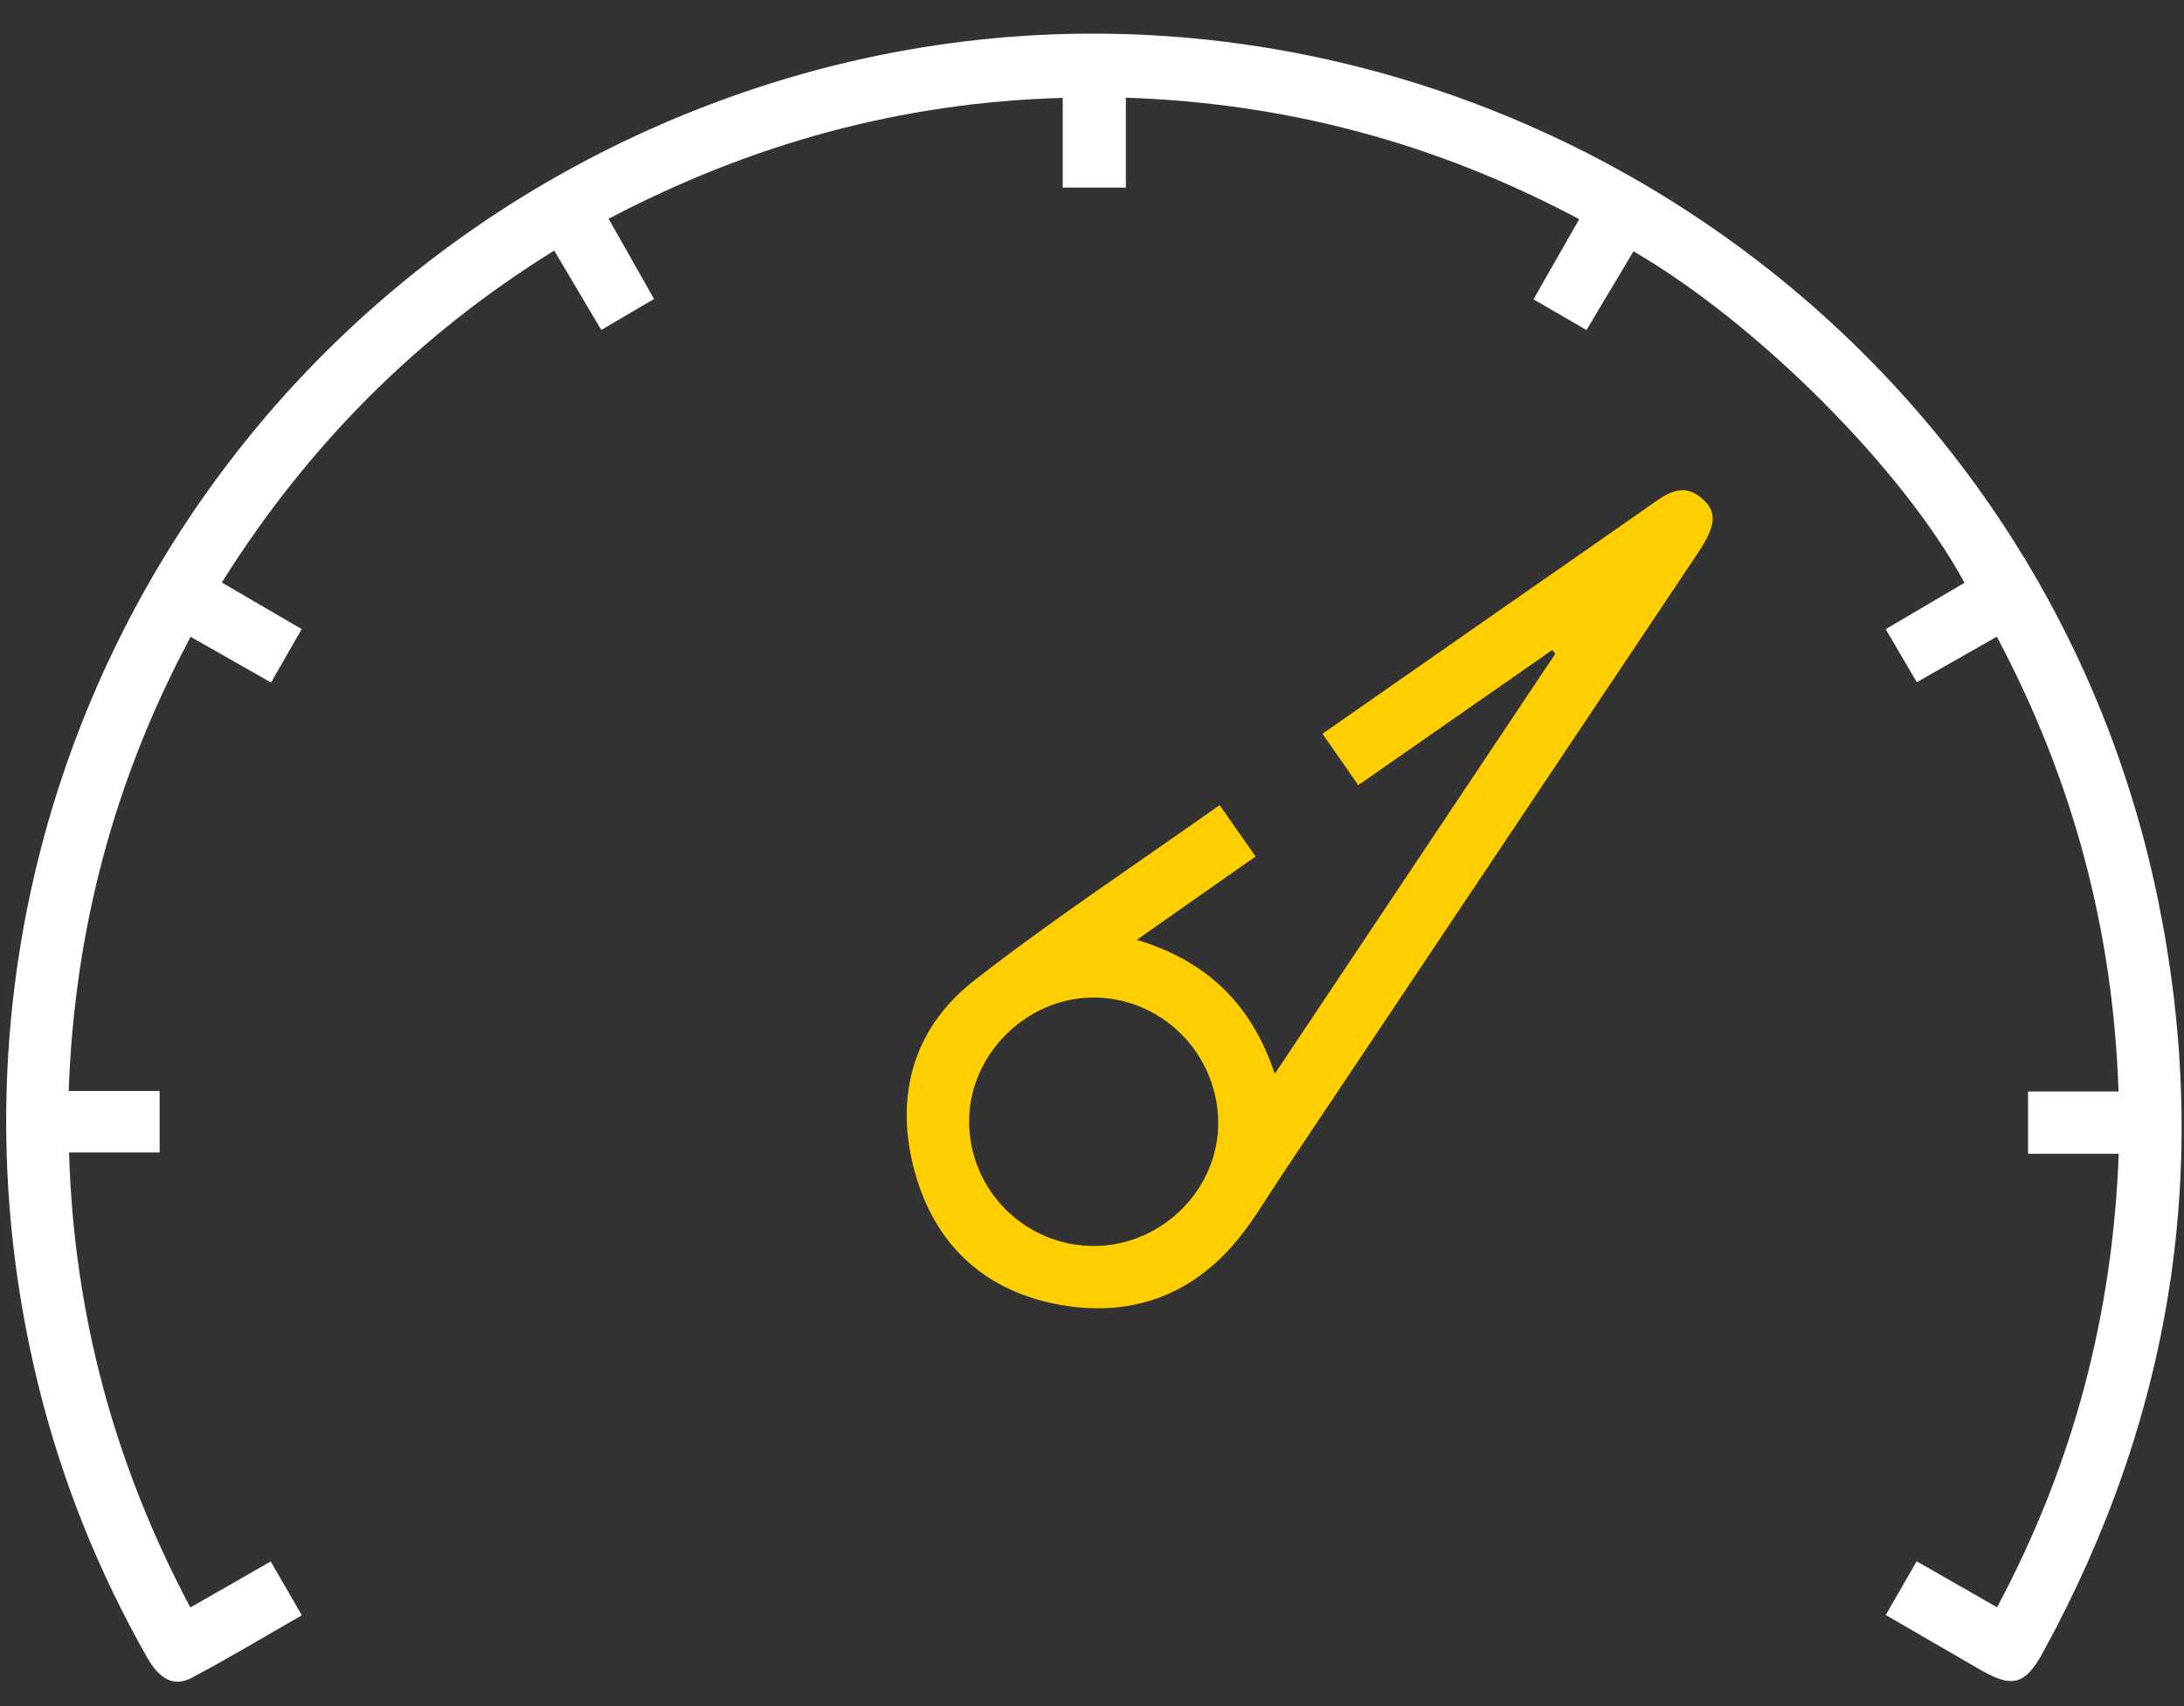
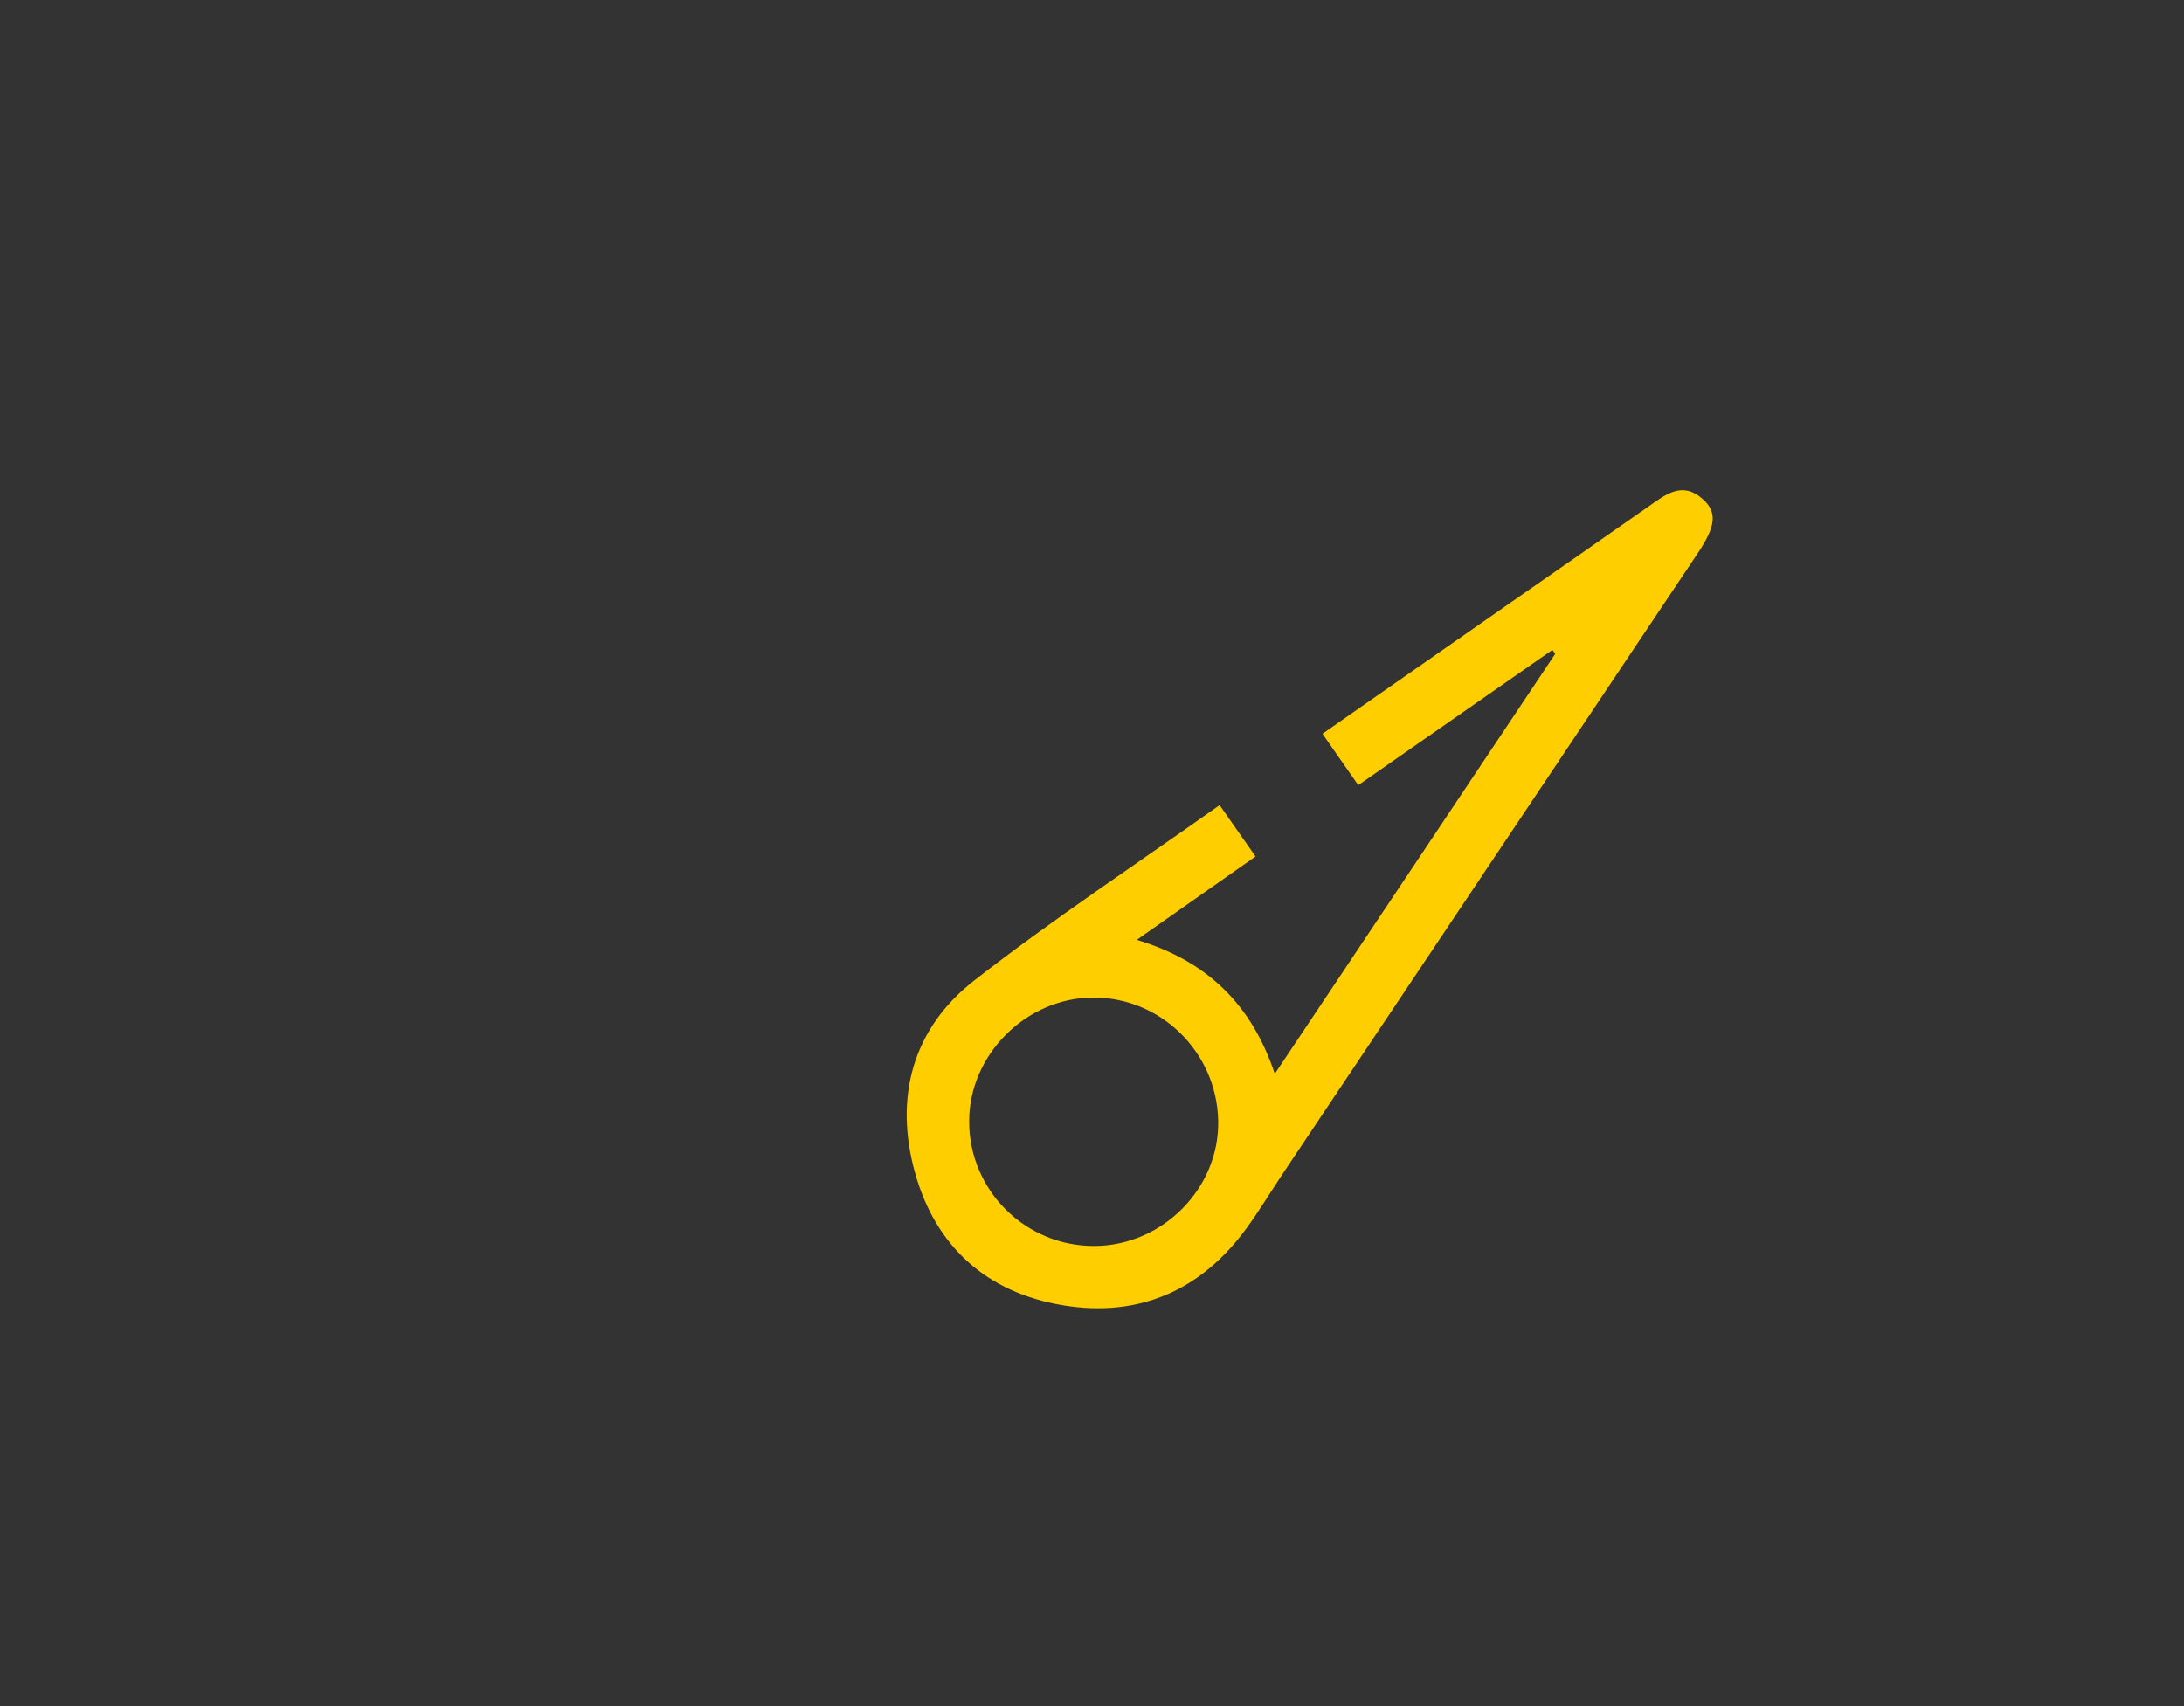
<svg xmlns="http://www.w3.org/2000/svg" id="Layer_1" x="0px" y="0px" width="1500px" height="1172px" viewBox="0 0 1500 1172" xml:space="preserve">
  <rect x="0" y="0" width="1500" height="1172" fill="#333333" stroke="none" />
  <g>
-     <path fill-rule="evenodd" clip-rule="evenodd" fill="#FFFFFF" d="M1295.158,1109.268c7.473-12.968,14.068-24.413,21.234-36.854  c18.715,10.709,36.338,20.788,55.216,31.587c52.125-97.633,79.395-200.426,83.553-311.505c-21.487,0-41.29,0-62.268,0  c0-14.668,0-27.745,0-42.77c19.938,0,40.2,0,62.147,0c-3.768-111.518-31.488-214.285-83.582-312.402  c-18.551,10.542-36.207,20.577-54.997,31.251c-6.886-11.755-13.575-23.174-21.34-36.438c18.399-10.816,36.305-21.34,54.139-31.822  c-42.304-78.136-142.235-178.297-227.354-227.693c-10.582,17.722-21.204,35.504-32.283,54.055  c-12.552-7.261-24-13.887-36.426-21.076c10.505-18.397,20.577-36.038,31.428-55.04c-97.57-51.957-200.313-79.761-311.369-83.467  c0,20.886,0,40.704,0,61.741c-14.93,0-28.379,0-43.366,0c0-20.069,0-39.885,0-61.608c-111.192,3.14-213.726,31.512-311.885,83.033  c10.507,18.554,20.541,36.264,31.203,55.091c-11.795,6.928-23.156,13.605-36.235,21.29c-10.634-17.941-20.961-35.364-32.329-54.537  c-93.993,58.288-169.37,133.99-228.305,228.011c18.57,10.833,36.174,21.103,54.867,32.013  c-7.247,12.628-13.789,24.031-21.044,36.678c-18.362-10.439-35.978-20.453-55.241-31.407  c-52.149,97.466-79.791,200.539-83.731,311.976c21.788,0,41.624,0,62.456,0c0,14.5,0,27.581,0,42.216c-20.117,0-39.944,0-62.237,0  c3.346,111.586,31.259,214.482,83.328,312.538c19.016-10.887,36.634-20.979,55.192-31.609  c7.243,12.519,13.858,23.956,21.385,36.964c-25.7,14.704-50.213,29.512-75.492,42.865c-12.448,6.576-22.247,1.201-30.982-14.225  c-33.079-58.416-58.014-120.158-74.153-185.297c-93.082-375.724,110.852-755.948,475.183-886.33  c424.939-152.071,890.944,110.592,980.631,553.323c36.735,181.353,9.409,353.38-79.595,515.579  c-11.895,21.68-20.858,24.126-42.046,11.94C1339.526,1135.074,1318.27,1122.669,1295.158,1109.268z" />
    <path fill-rule="evenodd" clip-rule="evenodd" fill="#FFCE00" d="M837.646,553.004c8.825,12.611,16.406,23.446,24.689,35.284  c-13.976,9.798-27.378,19.194-40.772,28.599c-12.876,9.041-25.739,18.087-40.804,28.674c48.705,14.591,79.029,44.816,94.774,92.013  c64.999-97.346,128.824-192.923,192.646-288.502c-0.666-0.888-1.338-1.769-2.004-2.652c-43.961,30.633-87.924,61.266-133.3,92.88  c-8.43-12.093-16.205-23.257-24.594-35.298c43.601-30.4,86.518-60.336,129.447-90.252c31.597-22.021,63.266-43.944,94.794-66.066  c11.613-8.148,23.007-17.391,36.987-4.83c10.055,9.035,8.994,18.512-3.395,37.033C1071.344,521.596,976.554,663.3,881.788,805.017  c-8.557,12.799-16.515,26.028-25.563,38.467c-31.323,43.095-74.336,61.689-126.313,53.064  c-52.098-8.645-87.564-40.346-101.62-91.536c-14.178-51.626-1.443-98.625,40.924-131.641  C722.998,631.459,780.101,593.813,837.646,553.004z M752.156,855.824c46.75-0.462,85.545-40.029,84.514-86.197  c-1.062-47.167-39.736-84.934-86.486-84.449c-45.729,0.482-84.485,39.391-84.563,84.896  C665.535,817.74,704.445,856.294,752.156,855.824z" />
  </g>
</svg>